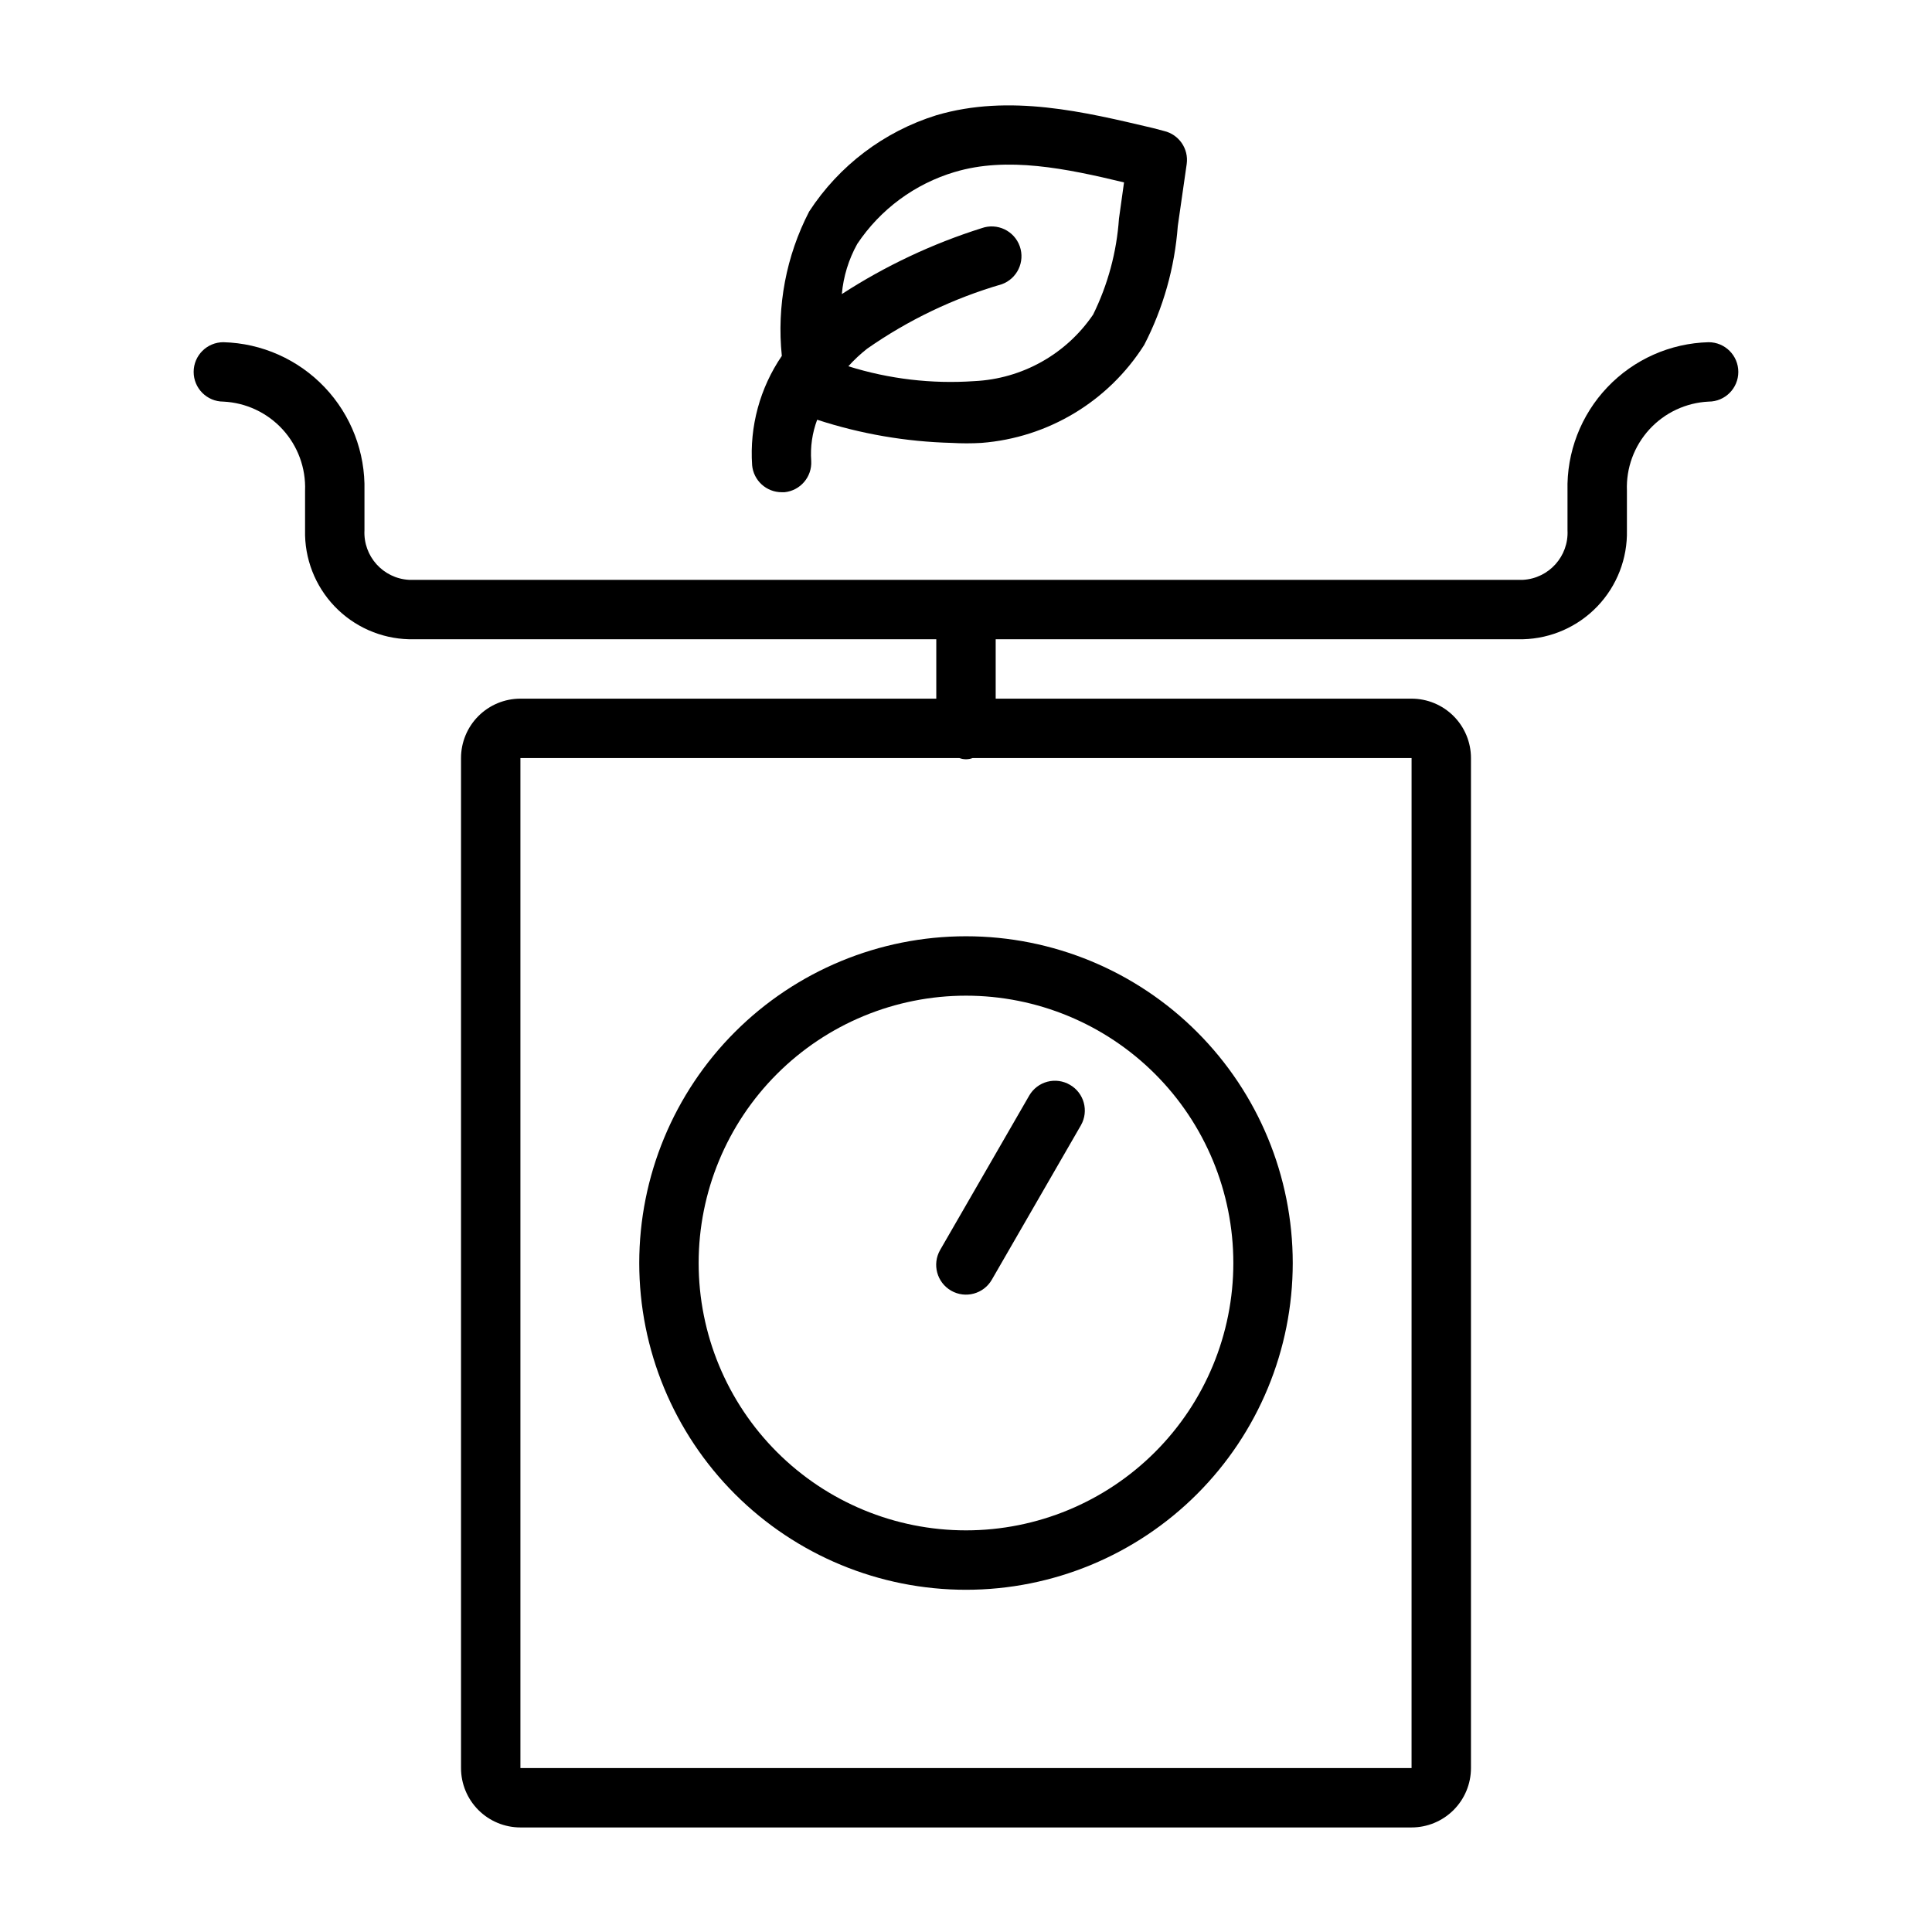
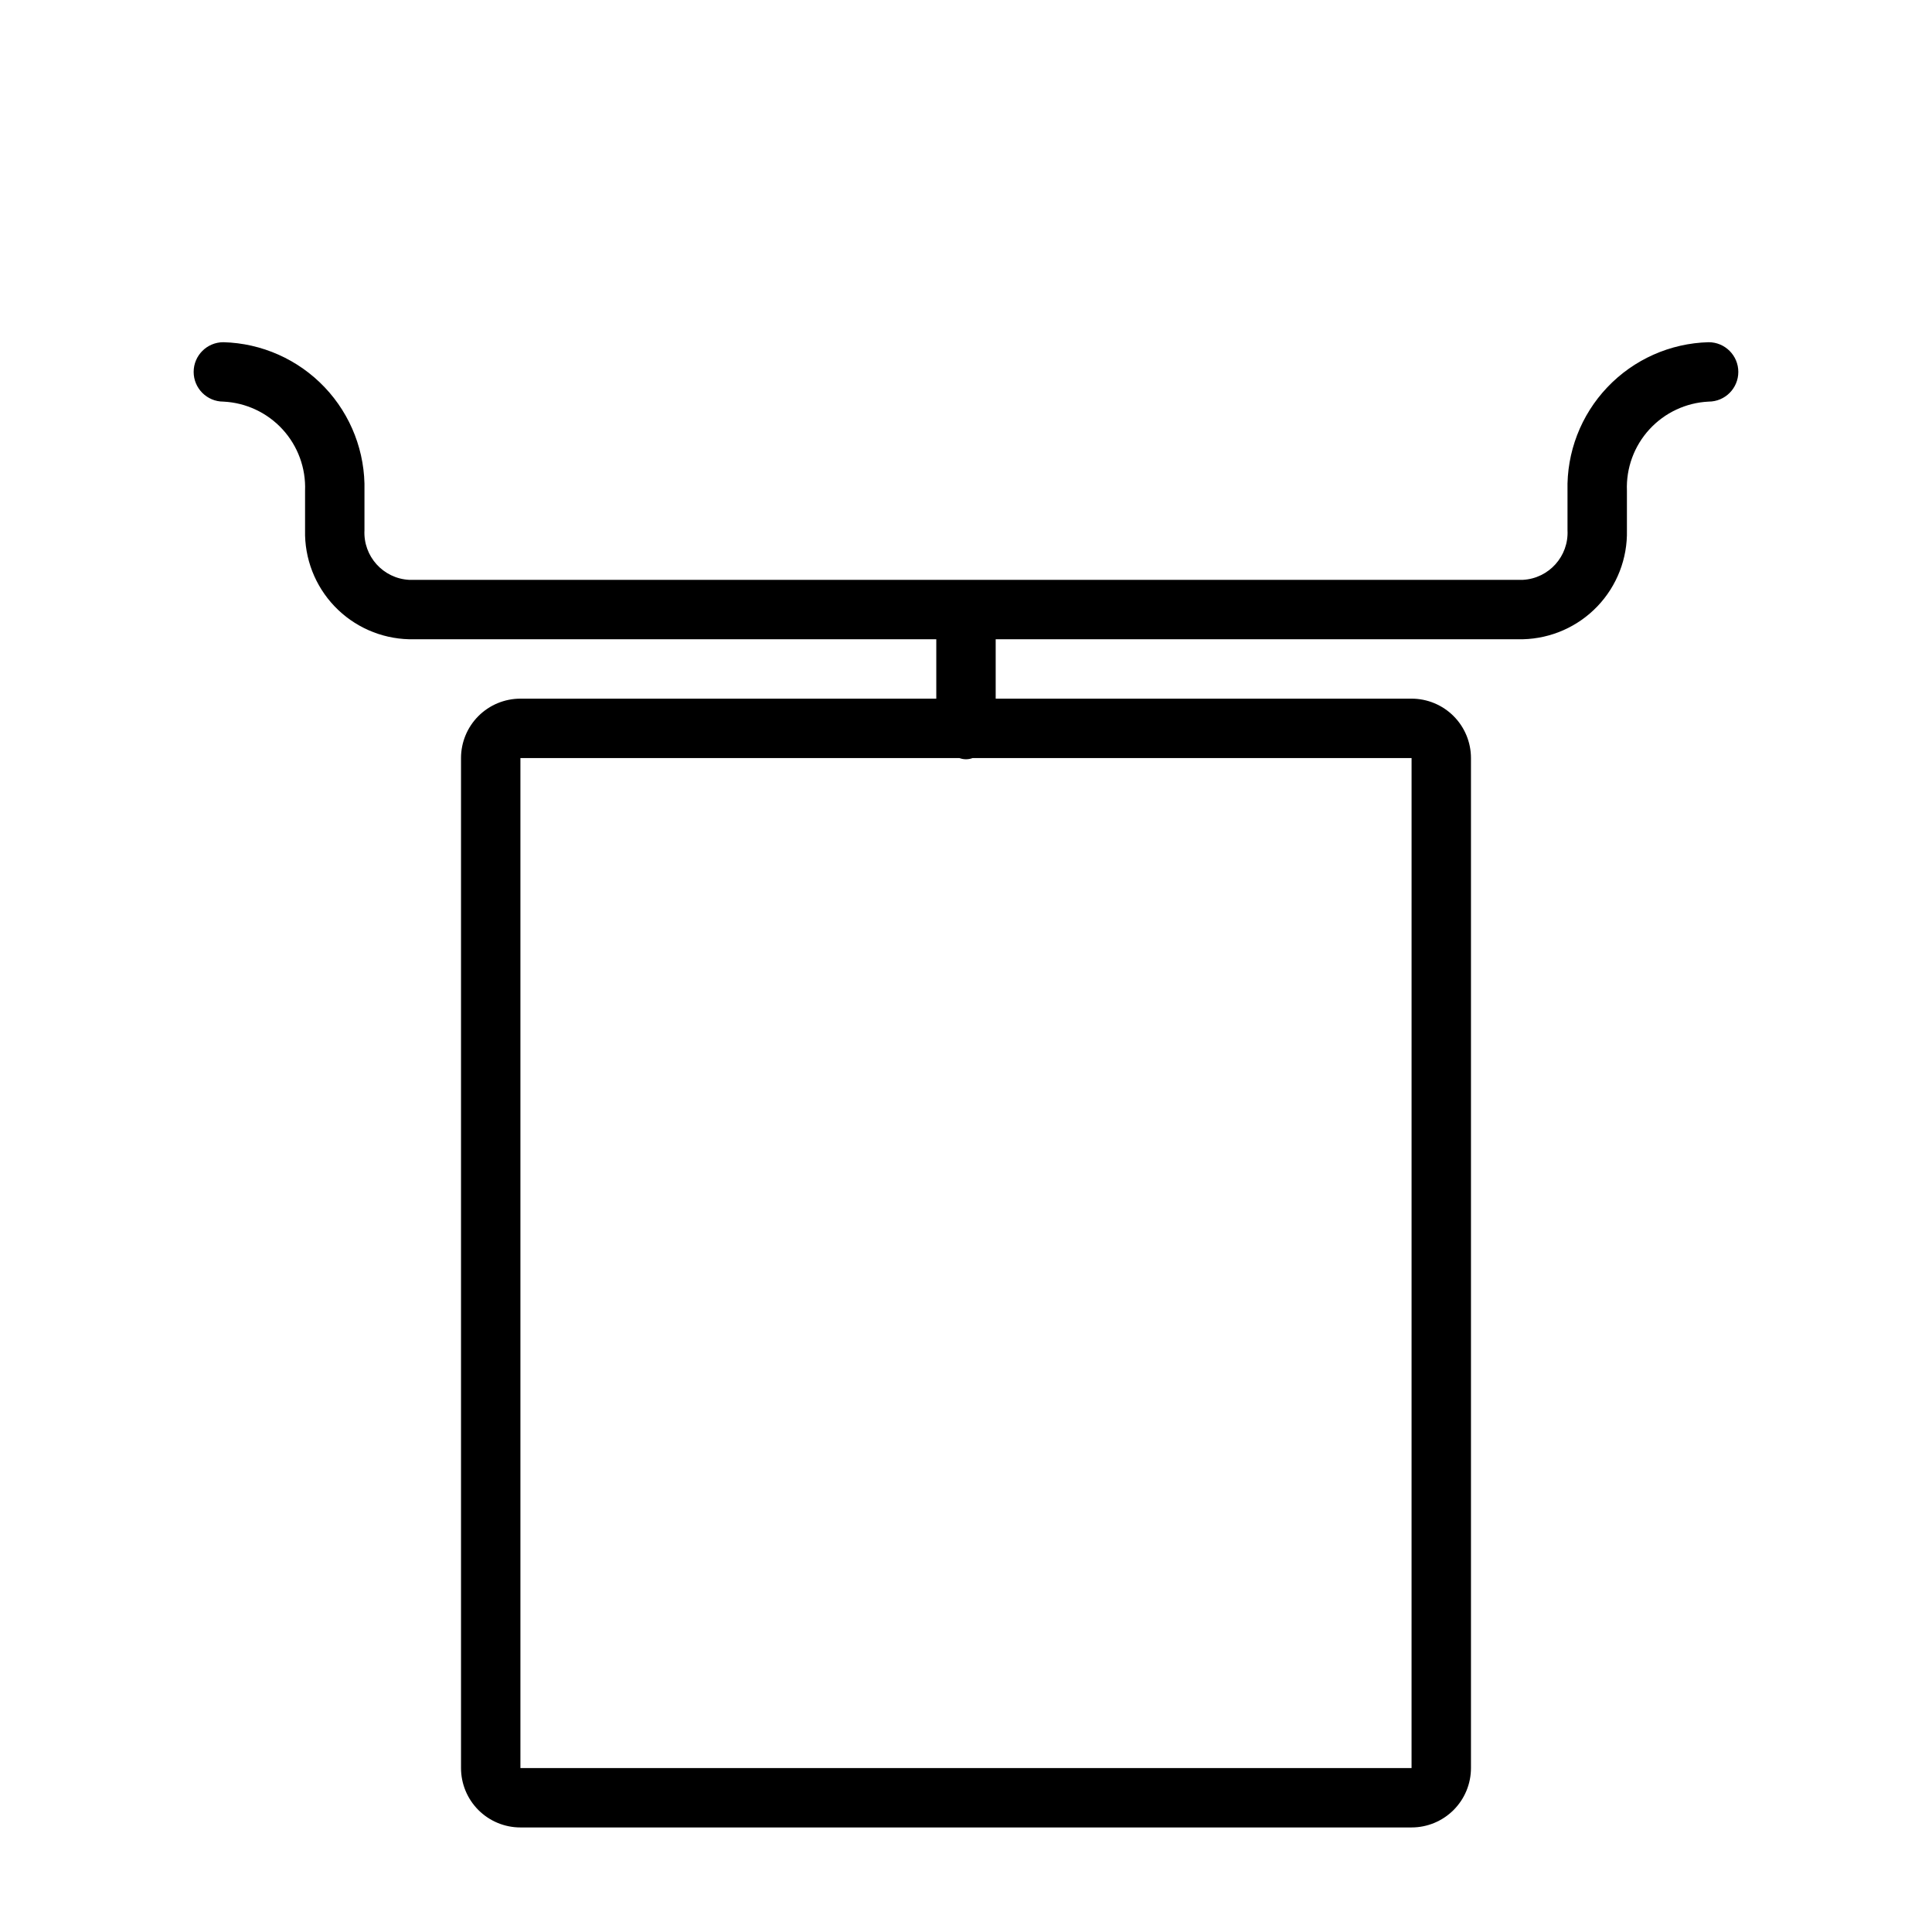
<svg xmlns="http://www.w3.org/2000/svg" fill="#000000" width="800px" height="800px" version="1.1" viewBox="144 144 512 512">
  <g>
-     <path d="m343.32 267.28c0.367 4.066 3.785 7.18 7.871 7.164h0.711c4.191-0.418 7.312-4.059 7.082-8.266-0.273-3.719 0.266-7.453 1.574-10.945 11.527 3.762 23.539 5.832 35.66 6.141 2.621 0.152 5.25 0.152 7.875 0 17.668-1.371 33.656-11 43.137-25.977 5.055-9.789 8.078-20.5 8.895-31.488l2.363-16.453c0.555-4.019-2.035-7.801-5.984-8.738l-2.992-0.789c-18.023-4.246-37.941-9.129-57.387-3.383-13.855 4.32-25.77 13.34-33.691 25.508-6.09 11.773-8.609 25.07-7.242 38.258-5.801 8.496-8.574 18.703-7.871 28.969zm53.688-77.695c13.855-4.172 29.52-0.945 44.871 2.754l-1.34 9.605v-0.004c-0.609 8.84-2.938 17.477-6.848 25.426-7.141 10.504-18.805 17.035-31.488 17.637-11.273 0.781-22.594-0.555-33.379-3.938 1.516-1.688 3.176-3.242 4.961-4.644 10.875-7.606 22.918-13.375 35.66-17.082 4.109-1.457 6.258-5.969 4.801-10.078-1.457-4.106-5.969-6.258-10.074-4.801-13.09 4.129-25.562 10.008-37.078 17.477 0.418-4.672 1.812-9.203 4.094-13.305 6.121-9.168 15.254-15.906 25.82-19.051z" />
    <path d="m596.8 234.69c-10.176 0.266-19.832 4.562-26.84 11.941-7.012 7.379-10.809 17.242-10.555 27.418v10.469c0.359 6.887-4.922 12.766-11.809 13.148h-295.2c-6.887-0.383-12.164-6.262-11.809-13.148v-10.469c0.254-10.176-3.543-20.039-10.551-27.418-7.012-7.379-16.664-11.676-26.84-11.941-4.348 0-7.875 3.523-7.875 7.871s3.527 7.871 7.875 7.871c5.992 0.285 11.629 2.93 15.684 7.352 4.055 4.422 6.199 10.27 5.965 16.266v10.469c-0.172 7.484 2.637 14.727 7.801 20.145 5.164 5.414 12.27 8.559 19.75 8.746h139.73v15.742h-110.21c-4.176 0-8.18 1.66-11.133 4.613s-4.609 6.957-4.609 11.133v267.65c0 4.176 1.656 8.18 4.609 11.133s6.957 4.613 11.133 4.613h236.16c4.176 0 8.18-1.66 11.133-4.613 2.953-2.953 4.613-6.957 4.613-11.133v-267.65c0-4.176-1.66-8.18-4.613-11.133-2.953-2.953-6.957-4.613-11.133-4.613h-110.21v-15.742h139.73c7.484-0.188 14.586-3.332 19.75-8.746 5.168-5.418 7.973-12.66 7.805-20.145v-10.469c-0.238-5.996 1.906-11.844 5.961-16.266 4.055-4.422 9.691-7.066 15.688-7.352 4.348 0 7.871-3.523 7.871-7.871s-3.523-7.871-7.871-7.871zm-78.723 377.86h-236.16v-267.65h116.35c1.117 0.418 2.348 0.418 3.465 0h116.35z" />
-     <path d="m400 392.12c-22.969 0-44.992 9.125-61.23 25.363s-25.363 38.266-25.363 61.23 9.125 44.992 25.363 61.23 38.262 25.363 61.23 25.363c22.965 0 44.988-9.125 61.227-25.363 16.242-16.238 25.363-38.266 25.363-61.23s-9.121-44.992-25.363-61.23c-16.238-16.238-38.262-25.363-61.227-25.363zm0 157.44c-18.793 0-36.812-7.465-50.098-20.75-13.289-13.285-20.754-31.309-20.754-50.098s7.465-36.812 20.754-50.098c13.285-13.285 31.305-20.75 50.098-20.75 18.789 0 36.809 7.465 50.098 20.75 13.285 13.285 20.75 31.309 20.75 50.098s-7.465 36.812-20.75 50.098c-13.289 13.285-31.309 20.75-50.098 20.75z" />
-     <path d="m427.55 431.49c-1.805-1.059-3.957-1.355-5.981-0.824-2.023 0.531-3.754 1.848-4.805 3.656l-23.617 40.934c-2.172 3.785-0.867 8.613 2.914 10.785 3.781 2.176 8.609 0.871 10.785-2.91l23.617-40.934v-0.004c2.137-3.762 0.832-8.543-2.914-10.703z" />
  </g>
</svg>